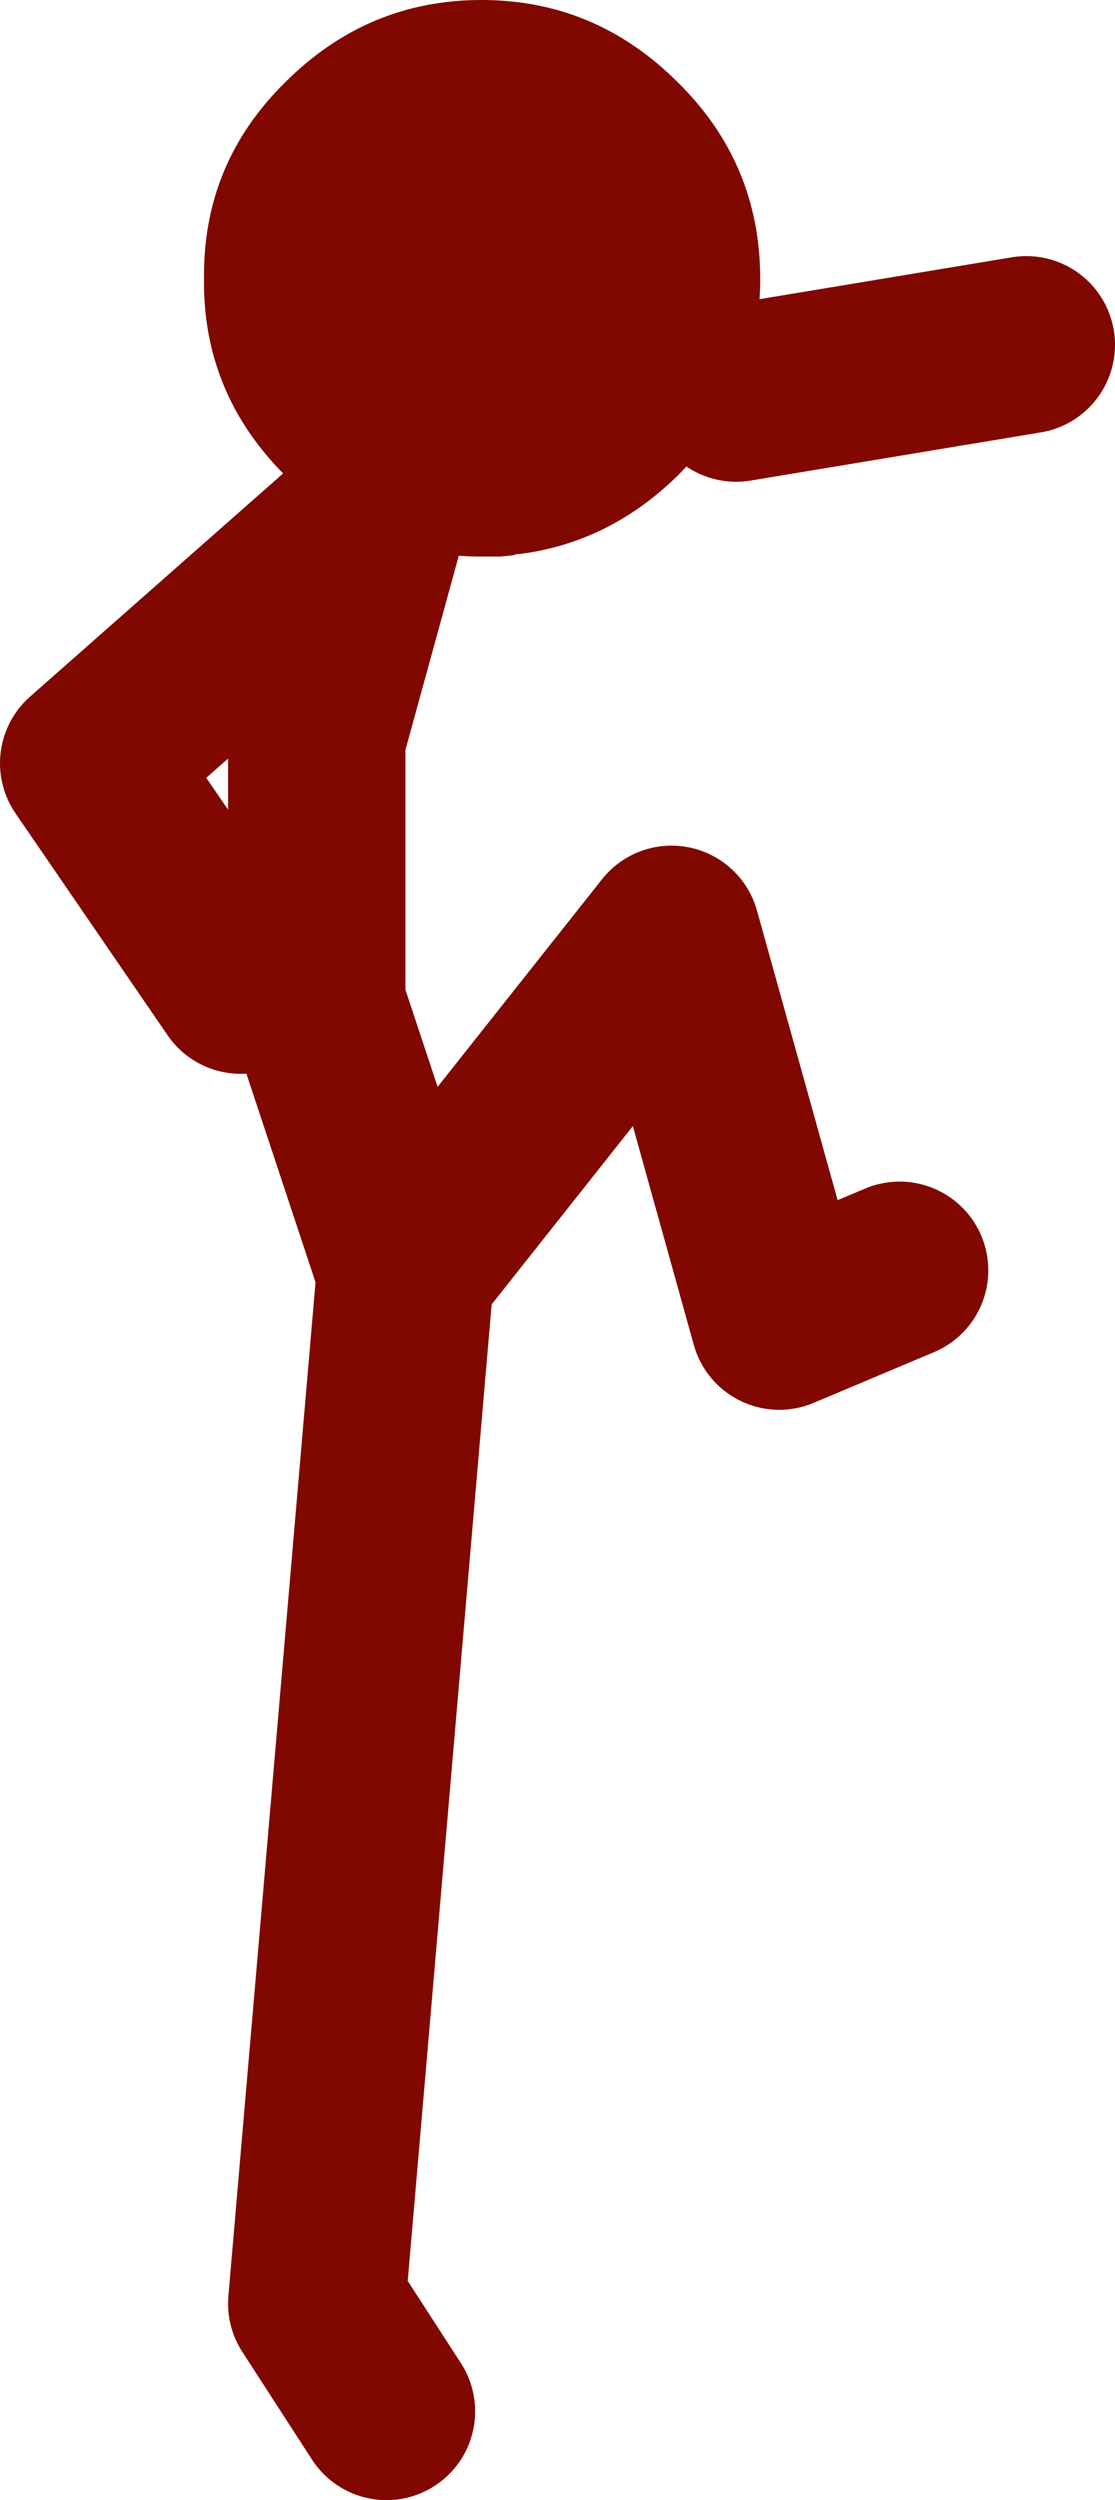
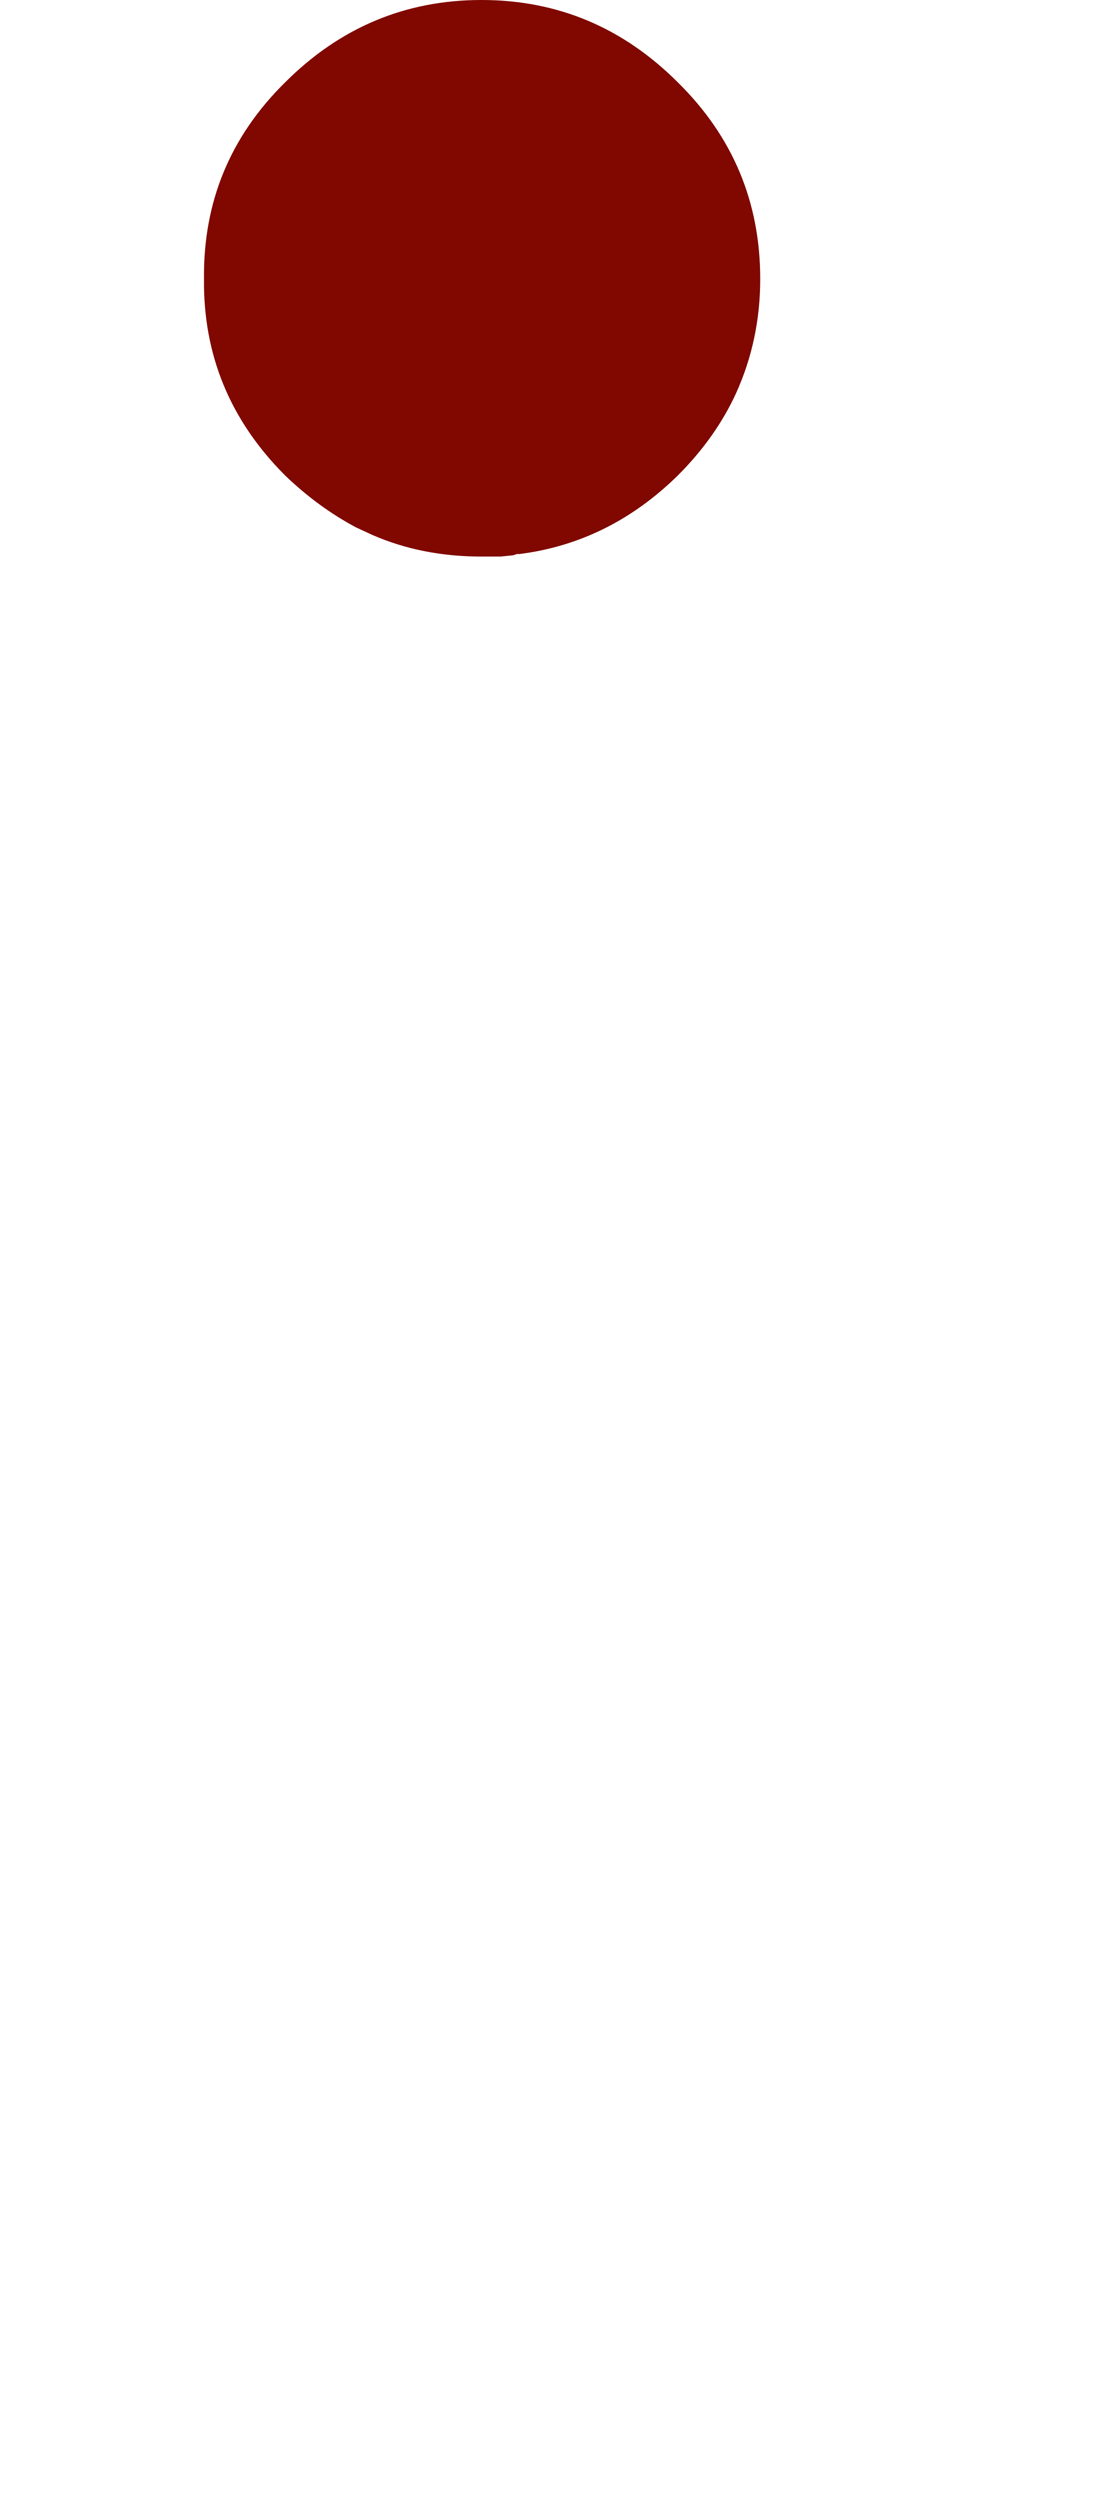
<svg xmlns="http://www.w3.org/2000/svg" height="98.6px" width="44.0px">
  <g transform="matrix(1.0, 0.0, 0.0, 1.0, 89.25, 62.85)">
    <path d="M-75.2 -42.05 Q-76.7 -42.85 -78.0 -44.1 -81.25 -47.35 -81.2 -51.85 -81.25 -56.4 -78.0 -59.6 -74.75 -62.85 -70.25 -62.85 -65.75 -62.85 -62.5 -59.6 -59.25 -56.4 -59.25 -51.85 -59.25 -49.45 -60.2 -47.35 -61.0 -45.6 -62.5 -44.1 -65.2 -41.45 -68.75 -41.0 L-68.85 -41.0 -69.0 -40.95 -69.5 -40.9 -70.25 -40.9 Q-72.6 -40.9 -74.55 -41.75 L-75.2 -42.05" fill="#800800" fill-rule="evenodd" stroke="none" />
-     <path d="M-60.2 -47.35 L-48.75 -49.25 M-74.55 -41.75 L-76.75 -33.75 -76.75 -23.25 -73.25 -12.7 -73.25 -12.75 -62.75 -26.0 -58.5 -10.75 -53.75 -12.75 M-75.2 -42.05 L-85.75 -32.75 -79.75 -24.0 M-74.0 32.25 L-76.75 28.0 -73.25 -12.7" fill="none" stroke="#800800" stroke-linecap="round" stroke-linejoin="round" stroke-width="7.0" />
  </g>
</svg>